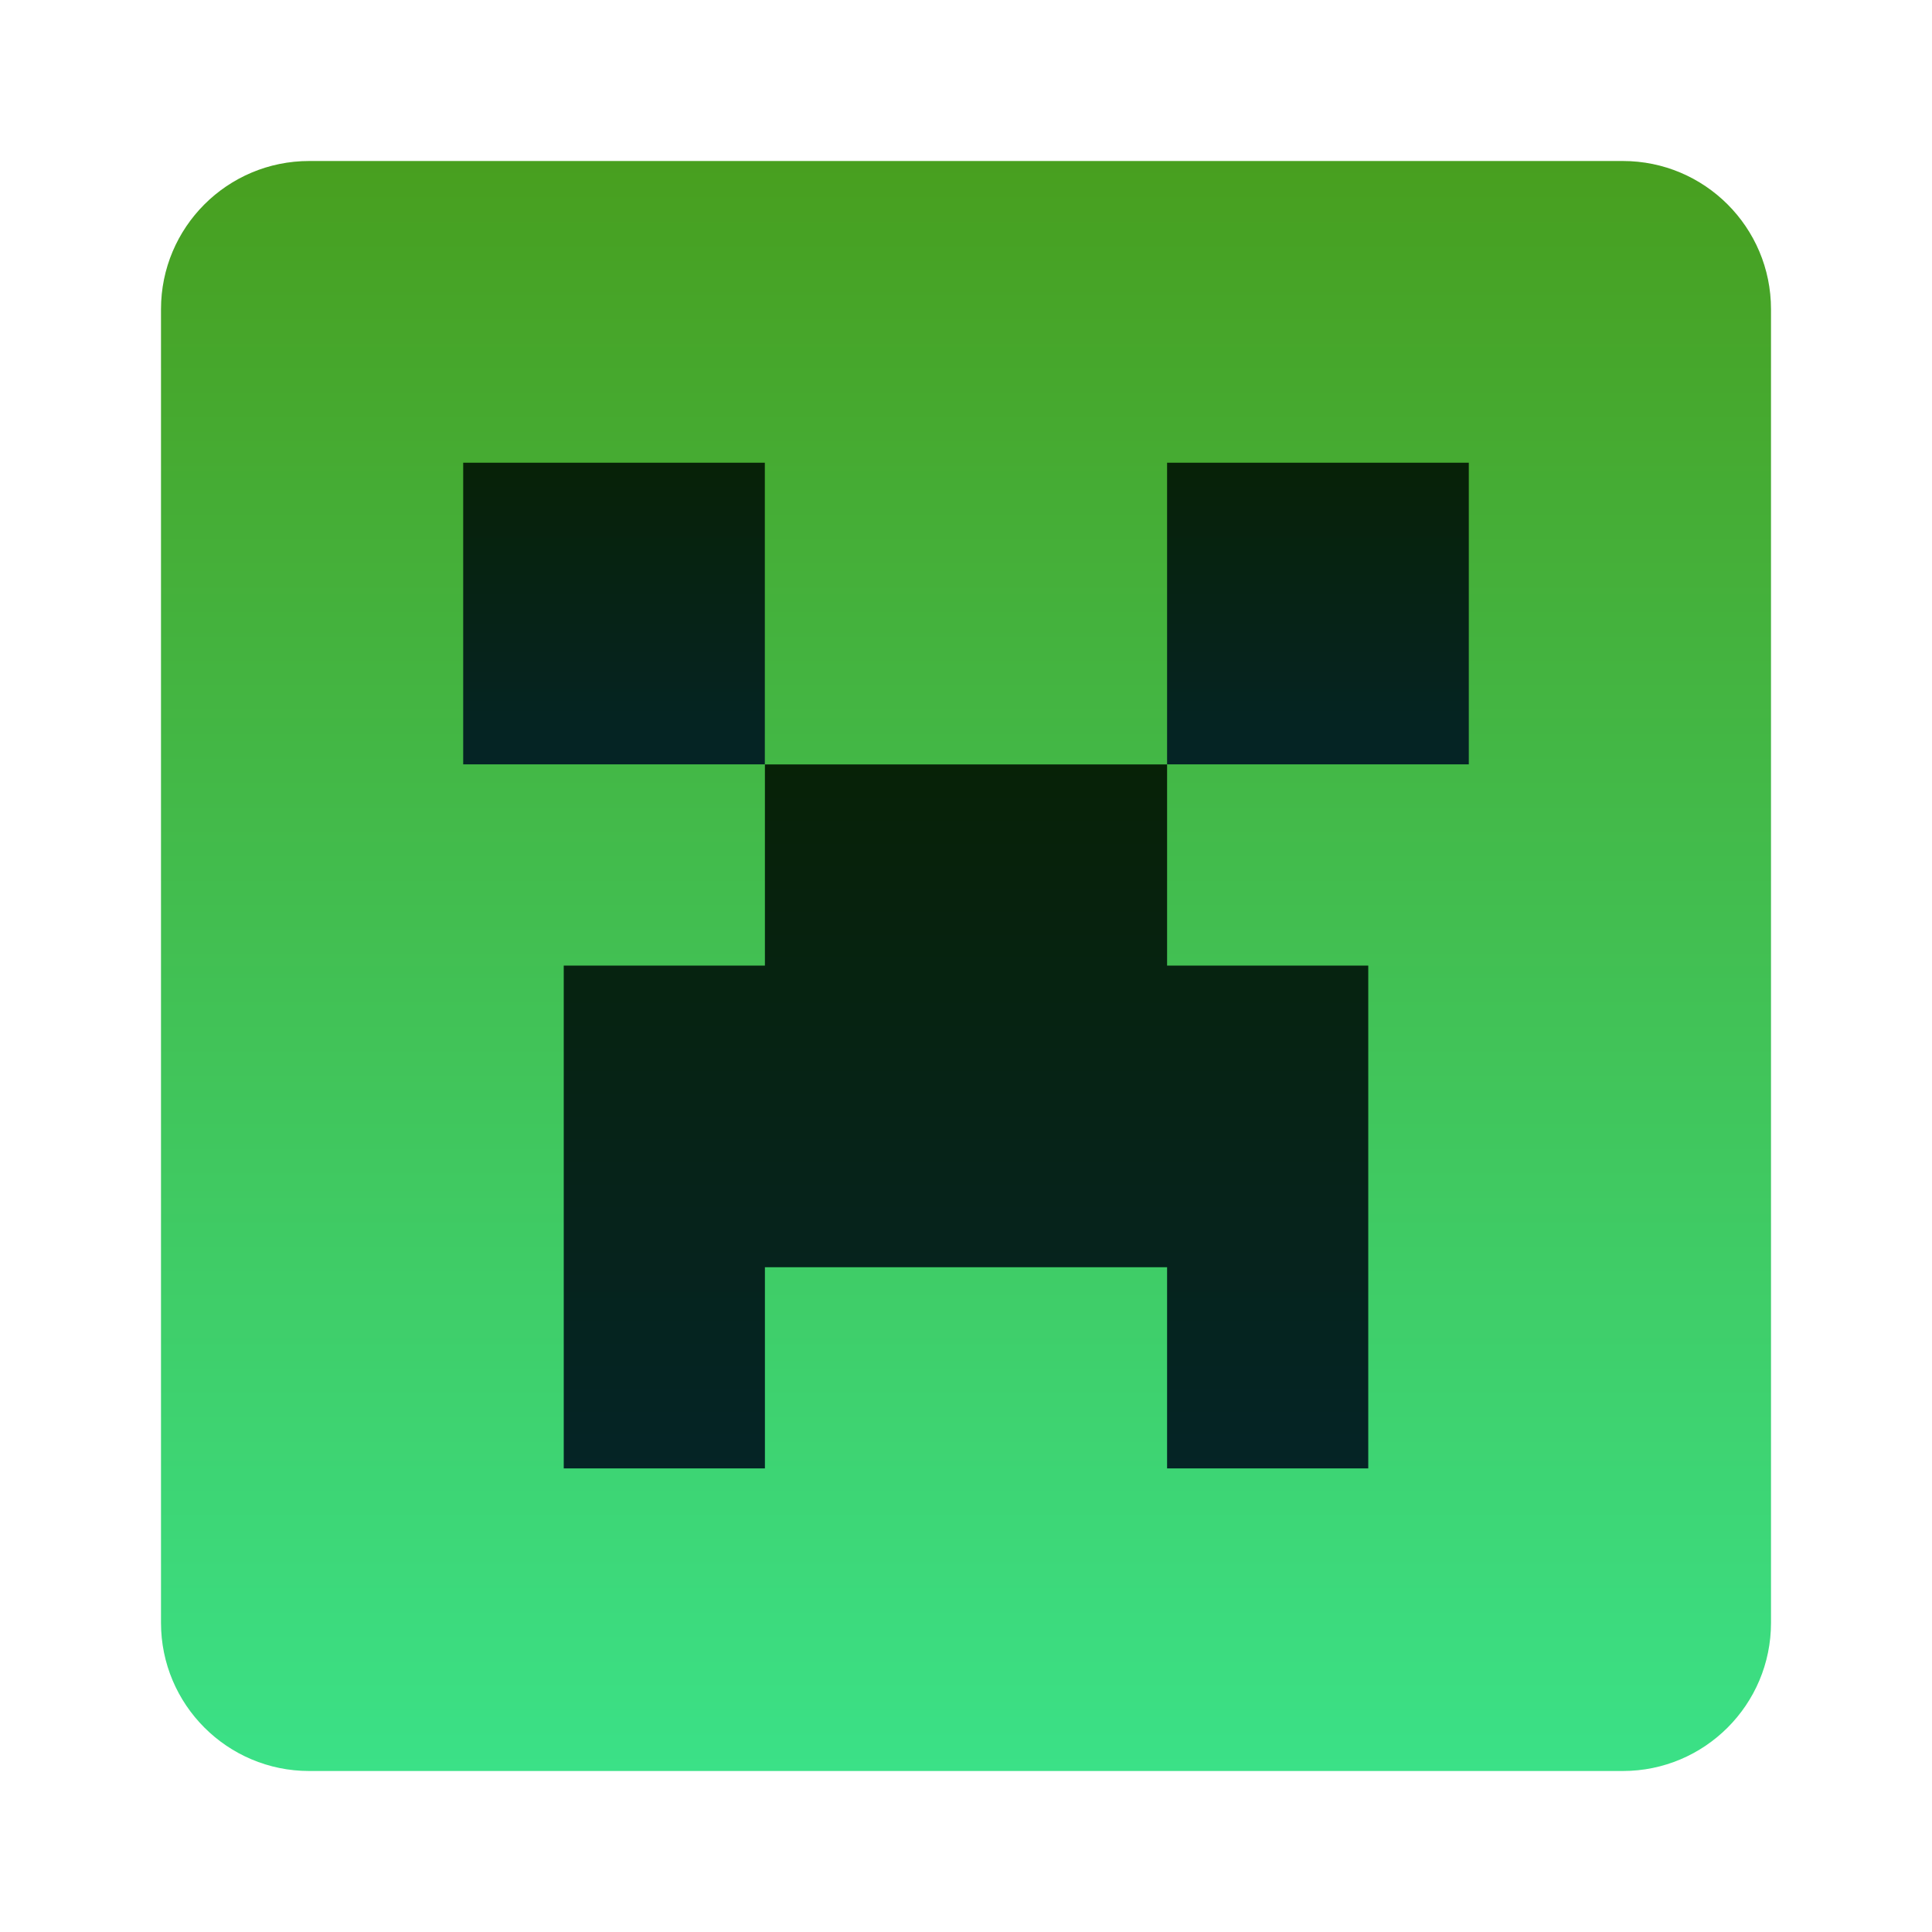
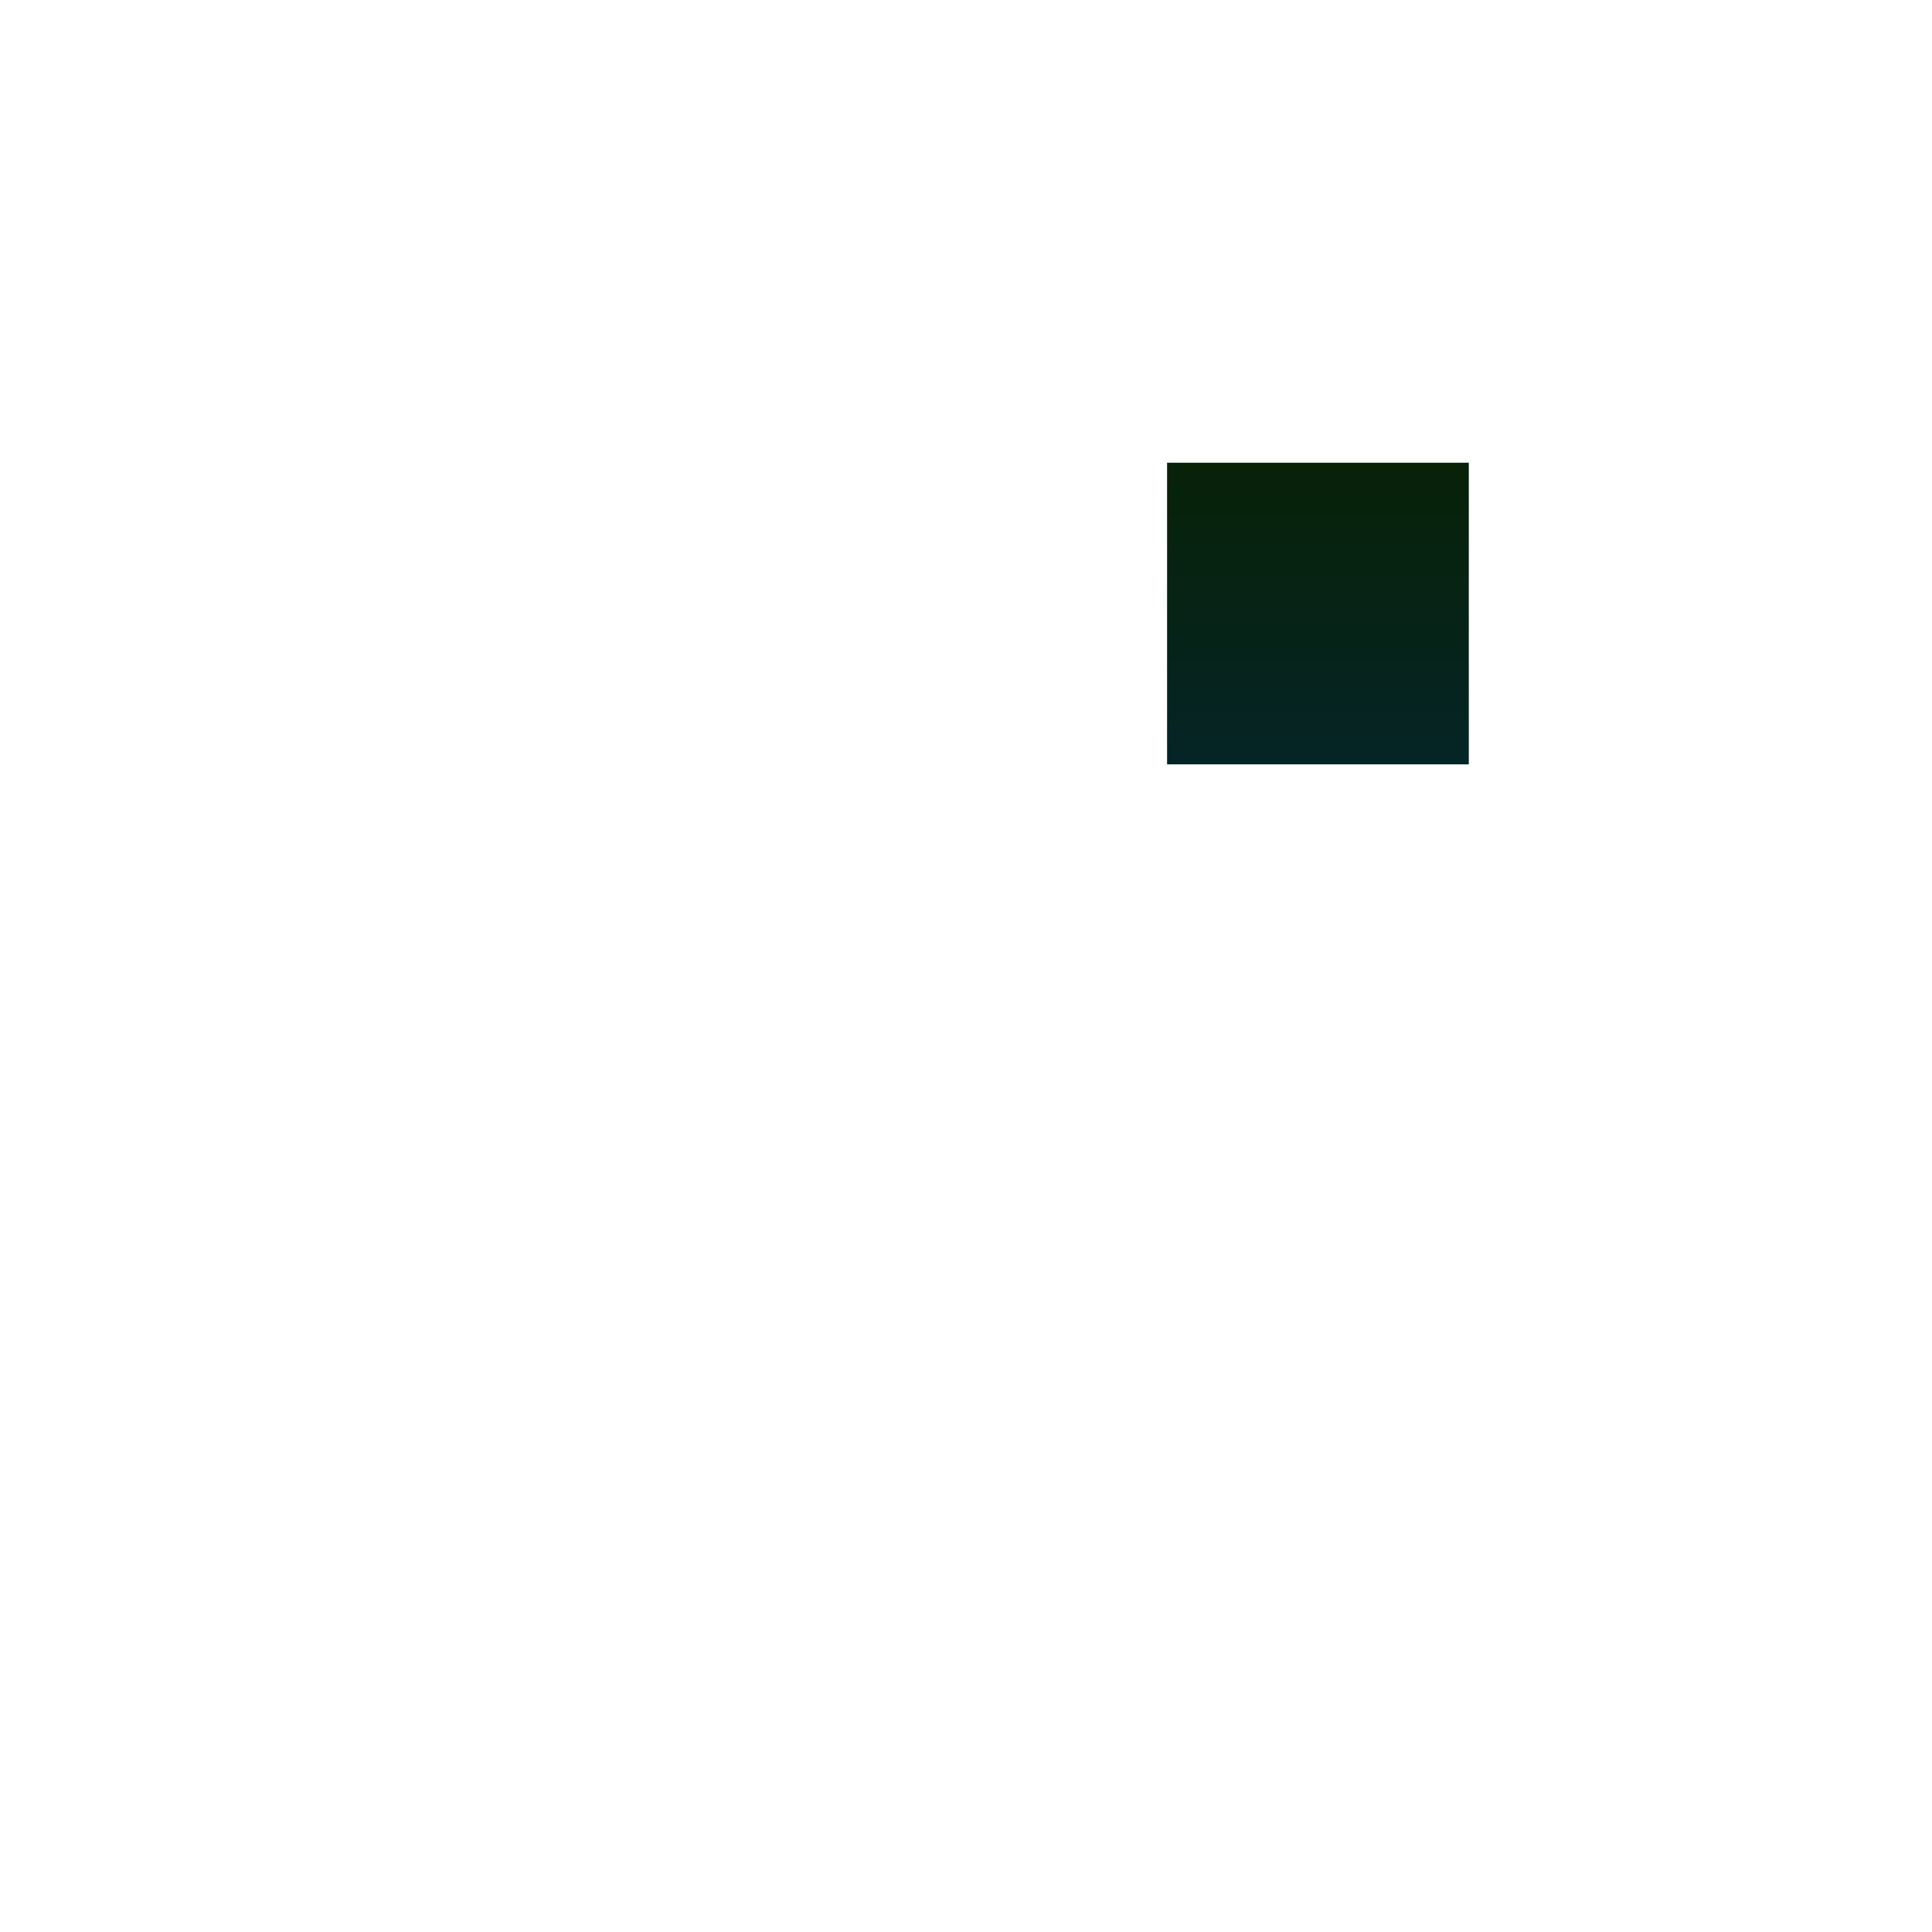
<svg xmlns="http://www.w3.org/2000/svg" fill="none" height="24" viewBox="0 0 24 24" width="24">
-   <path d="M3.841 2H20.159C21.176 2 22 2.824 22 3.841V20.159C22 21.176 21.176 22 20.159 22H3.841C2.825 22 2 21.176 2 20.159V3.841C2 2.824 2.824 2 3.841 2Z" fill="url(#paint0_linear_3332_36605)" />
-   <path d="M5.754 5.748H9.501V9.495H5.754V5.748Z" fill="url(#paint1_linear_3332_36605)" />
  <path d="M14.498 5.748H18.246V9.495H14.498V5.748Z" fill="url(#paint2_linear_3332_36605)" />
-   <path d="M14.498 11.995V9.496H9.502V11.995H7.003V18.241H9.502V15.742H14.498V18.241H16.997V11.995H14.498Z" fill="url(#paint3_linear_3332_36605)" />
  <defs>
    <linearGradient gradientUnits="userSpaceOnUse" id="paint0_linear_3332_36605" x1="12" x2="12" y1="2" y2="22">
      <stop stop-color="#489F1F" />
      <stop offset="1" stop-color="#3BE187" />
    </linearGradient>
    <linearGradient gradientUnits="userSpaceOnUse" id="paint1_linear_3332_36605" x1="7.627" x2="7.627" y1="5.748" y2="9.495">
      <stop stop-color="#072207" />
      <stop offset="1" stop-color="#052426" />
    </linearGradient>
    <linearGradient gradientUnits="userSpaceOnUse" id="paint2_linear_3332_36605" x1="16.372" x2="16.372" y1="5.748" y2="9.495">
      <stop stop-color="#072207" />
      <stop offset="1" stop-color="#052426" />
    </linearGradient>
    <linearGradient gradientUnits="userSpaceOnUse" id="paint3_linear_3332_36605" x1="12" x2="12" y1="9.496" y2="18.241">
      <stop stop-color="#072207" />
      <stop offset="1" stop-color="#052426" />
    </linearGradient>
  </defs>
</svg>